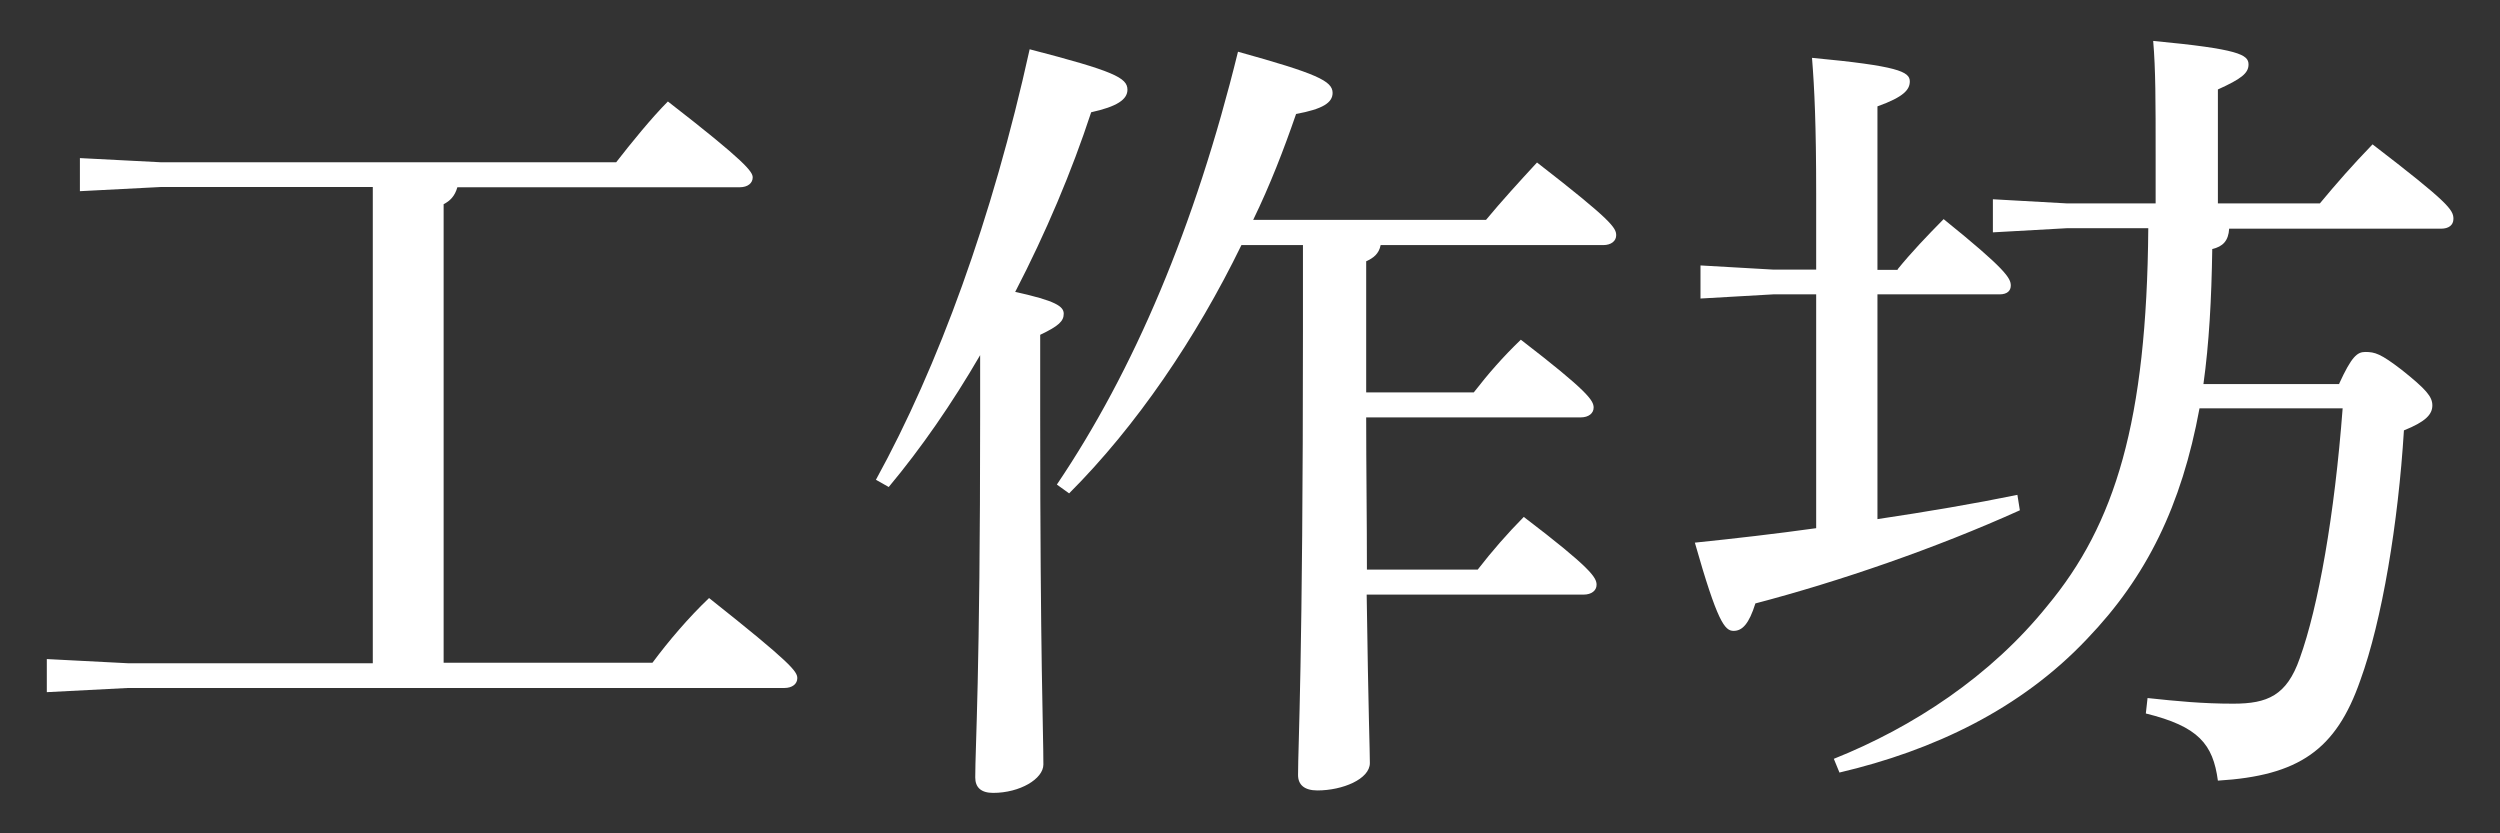
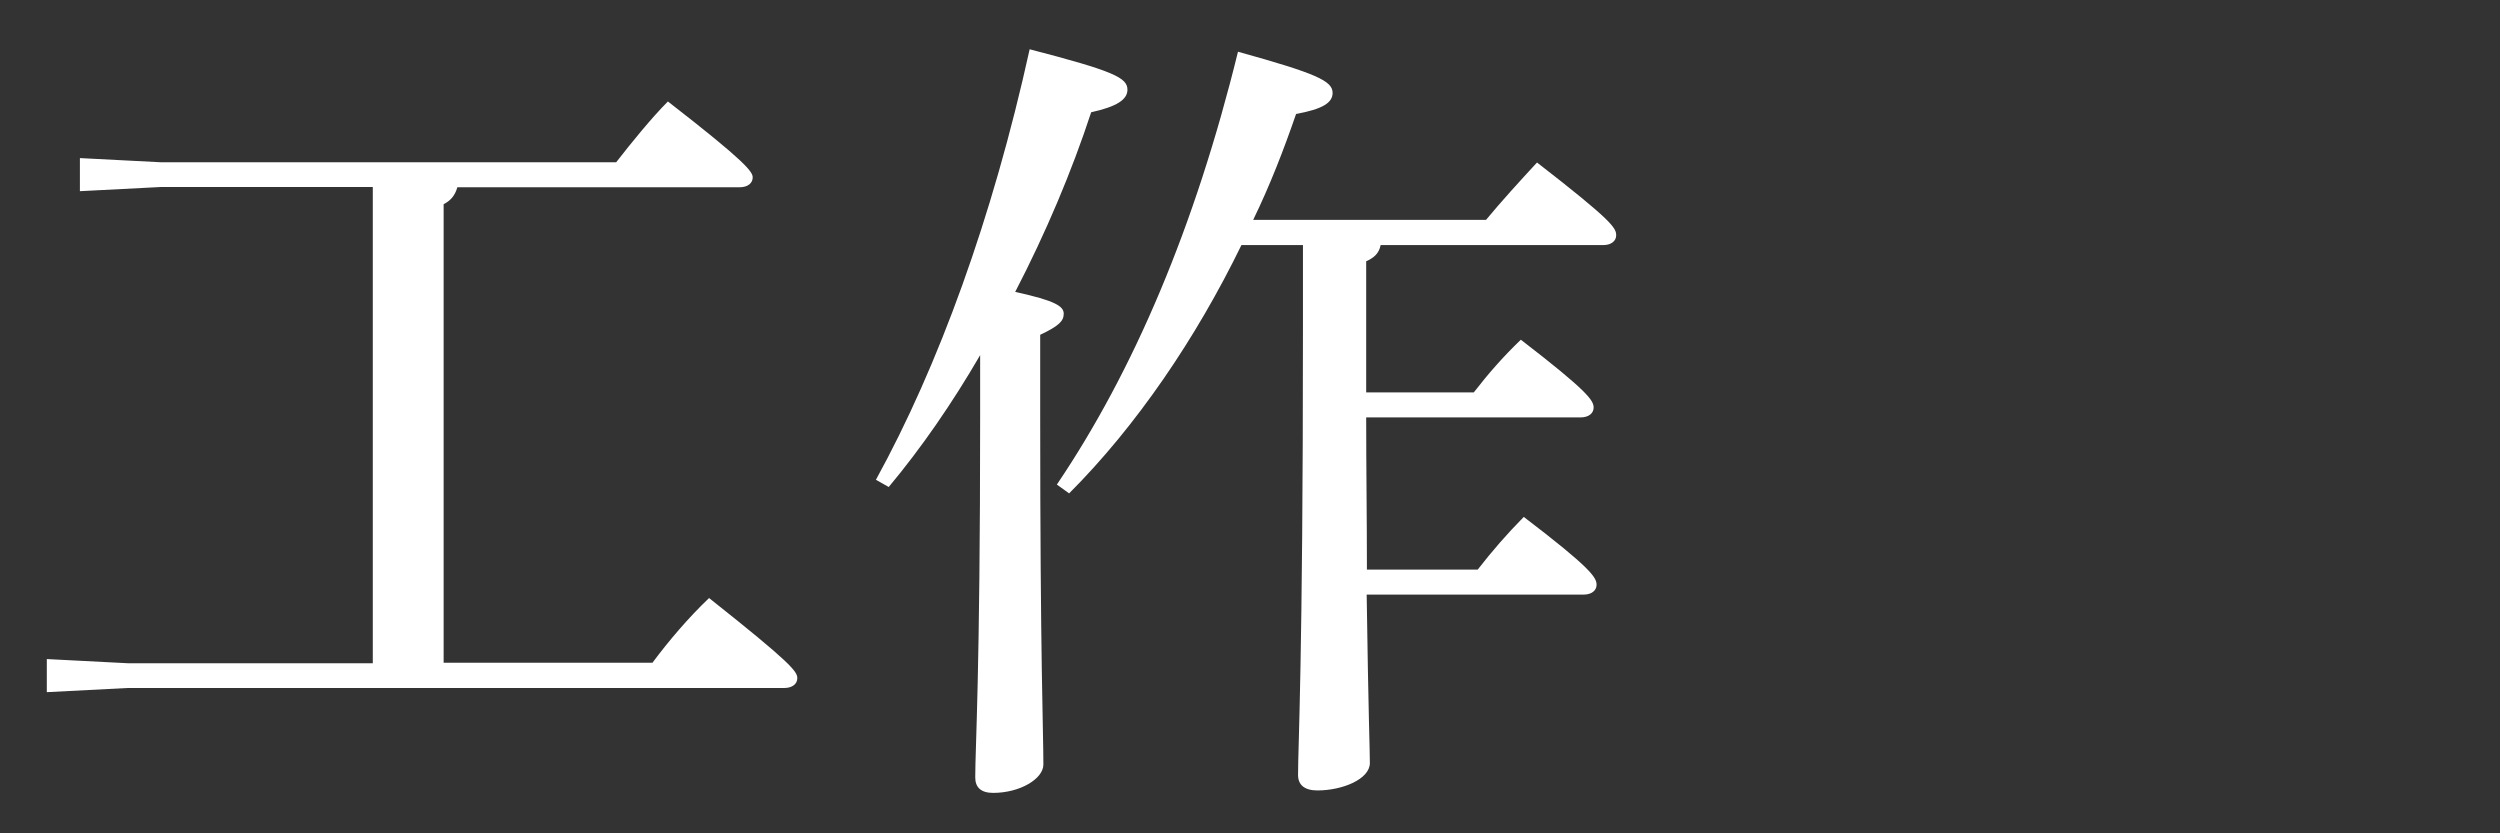
<svg xmlns="http://www.w3.org/2000/svg" id="_圖層_1" data-name=" 圖層 1" width="102" height="34" viewBox="0 0 102 34">
  <rect x="0" y="0" width="102" height="34" fill="#333333" stroke="none" />
  <path d="M15.21,7.63H6.56l-3.3.17v-1.35l3.3.17h18.58c.59-.76,1.45-1.82,2.11-2.48,3.2,2.48,3.46,2.87,3.46,3.1s-.2.4-.53.4h-11.52c-.1.36-.3.56-.56.69v18.71h8.52c.66-.89,1.48-1.85,2.31-2.64,3.37,2.67,3.6,3,3.6,3.27,0,.23-.2.4-.53.4H5.21l-3.3.17v-1.35l3.3.17h10V7.63Z" fill="#fff" />
  <path d="M35.74,19.57c2.54-4.62,4.75-10.66,6.27-17.56,3.43.89,3.99,1.16,3.99,1.65,0,.4-.43.69-1.48.92-.79,2.41-1.85,4.92-3.1,7.33,1.65.36,1.98.59,1.98.89s-.2.5-.96.86v3.3c0,9.97.13,12.84.13,14.23,0,.59-.96,1.16-2.05,1.16-.5,0-.73-.23-.73-.63,0-1.25.2-4.12.2-14.79v-2.44c-1.15,1.98-2.41,3.8-3.73,5.38l-.53-.3ZM50.65,10c-1.85,3.8-4.29,7.39-7.03,10.13l-.5-.36c3.14-4.65,5.64-10.53,7.39-17.66,3.2.89,3.86,1.19,3.86,1.68,0,.4-.4.66-1.49.86-.5,1.45-1.06,2.9-1.75,4.32h9.5c.63-.76,1.35-1.55,2.08-2.34,3.07,2.38,3.23,2.67,3.23,2.97,0,.23-.2.4-.53.4h-9.08c-.07.36-.3.53-.59.66v5.35h4.39c.59-.76,1.19-1.45,1.92-2.15,2.74,2.11,2.97,2.48,2.97,2.77,0,.23-.2.4-.53.4h-8.75c0,2.08.03,4.12.03,6.21h4.52c.59-.76,1.19-1.45,1.88-2.15,2.77,2.11,2.97,2.48,2.97,2.77,0,.23-.2.4-.53.4h-8.85c.07,4.92.13,6.34.13,6.87,0,.66-1.12,1.12-2.14,1.12-.53,0-.79-.23-.79-.63,0-1.22.2-4.55.2-18.19v-3.43h-2.54Z" fill="#fff" />
-   <path d="M77.42,10.99c.56-.69,1.19-1.35,1.88-2.05,2.54,2.05,2.74,2.41,2.74,2.71,0,.2-.13.36-.46.36h-4.98v9.17c2.01-.3,3.96-.63,5.71-.99l.1.63c-3.43,1.55-7.39,2.91-10.79,3.8-.26.83-.53,1.12-.89,1.12s-.66-.36-1.58-3.6c1.65-.17,3.3-.36,4.95-.59v-9.54h-1.75l-2.97.17v-1.35l2.97.17h1.75v-3.1c0-2.81-.07-4.29-.17-5.54,3.5.33,3.99.56,3.99.96,0,.33-.23.63-1.32,1.02v6.67h.83ZM95.44,15.65c.5-1.09.73-1.29,1.06-1.29.4,0,.63.07,1.49.73.99.79,1.25,1.09,1.25,1.45s-.26.66-1.16,1.02c-.23,3.76-.89,7.76-1.78,10.2-.99,2.84-2.51,3.89-5.81,4.09-.2-1.49-.79-2.21-2.94-2.74l.07-.63c1.22.13,2.24.23,3.5.23,1.39,0,2.18-.33,2.71-1.85.76-2.11,1.42-5.84,1.75-10.2h-5.84c-.73,3.96-2.15,6.87-4.59,9.41-2.71,2.87-6.27,4.55-10.1,5.45l-.23-.56c3.23-1.29,6.4-3.37,8.71-6.24,2.77-3.33,4.06-7.52,4.12-15.41h-3.3l-3.04.17v-1.35l3.04.17h3.6v-1.98c0-2.18,0-3.5-.1-4.65,3.5.33,3.89.56,3.89.96,0,.36-.3.59-1.25,1.02v4.65h4.16c.69-.83,1.32-1.55,2.15-2.41,3.1,2.38,3.3,2.67,3.3,3.04,0,.26-.2.4-.5.4h-8.65c-.03.5-.26.73-.69.83-.03,2.05-.13,3.86-.36,5.51h5.54Z" fill="#fff" />
</svg>